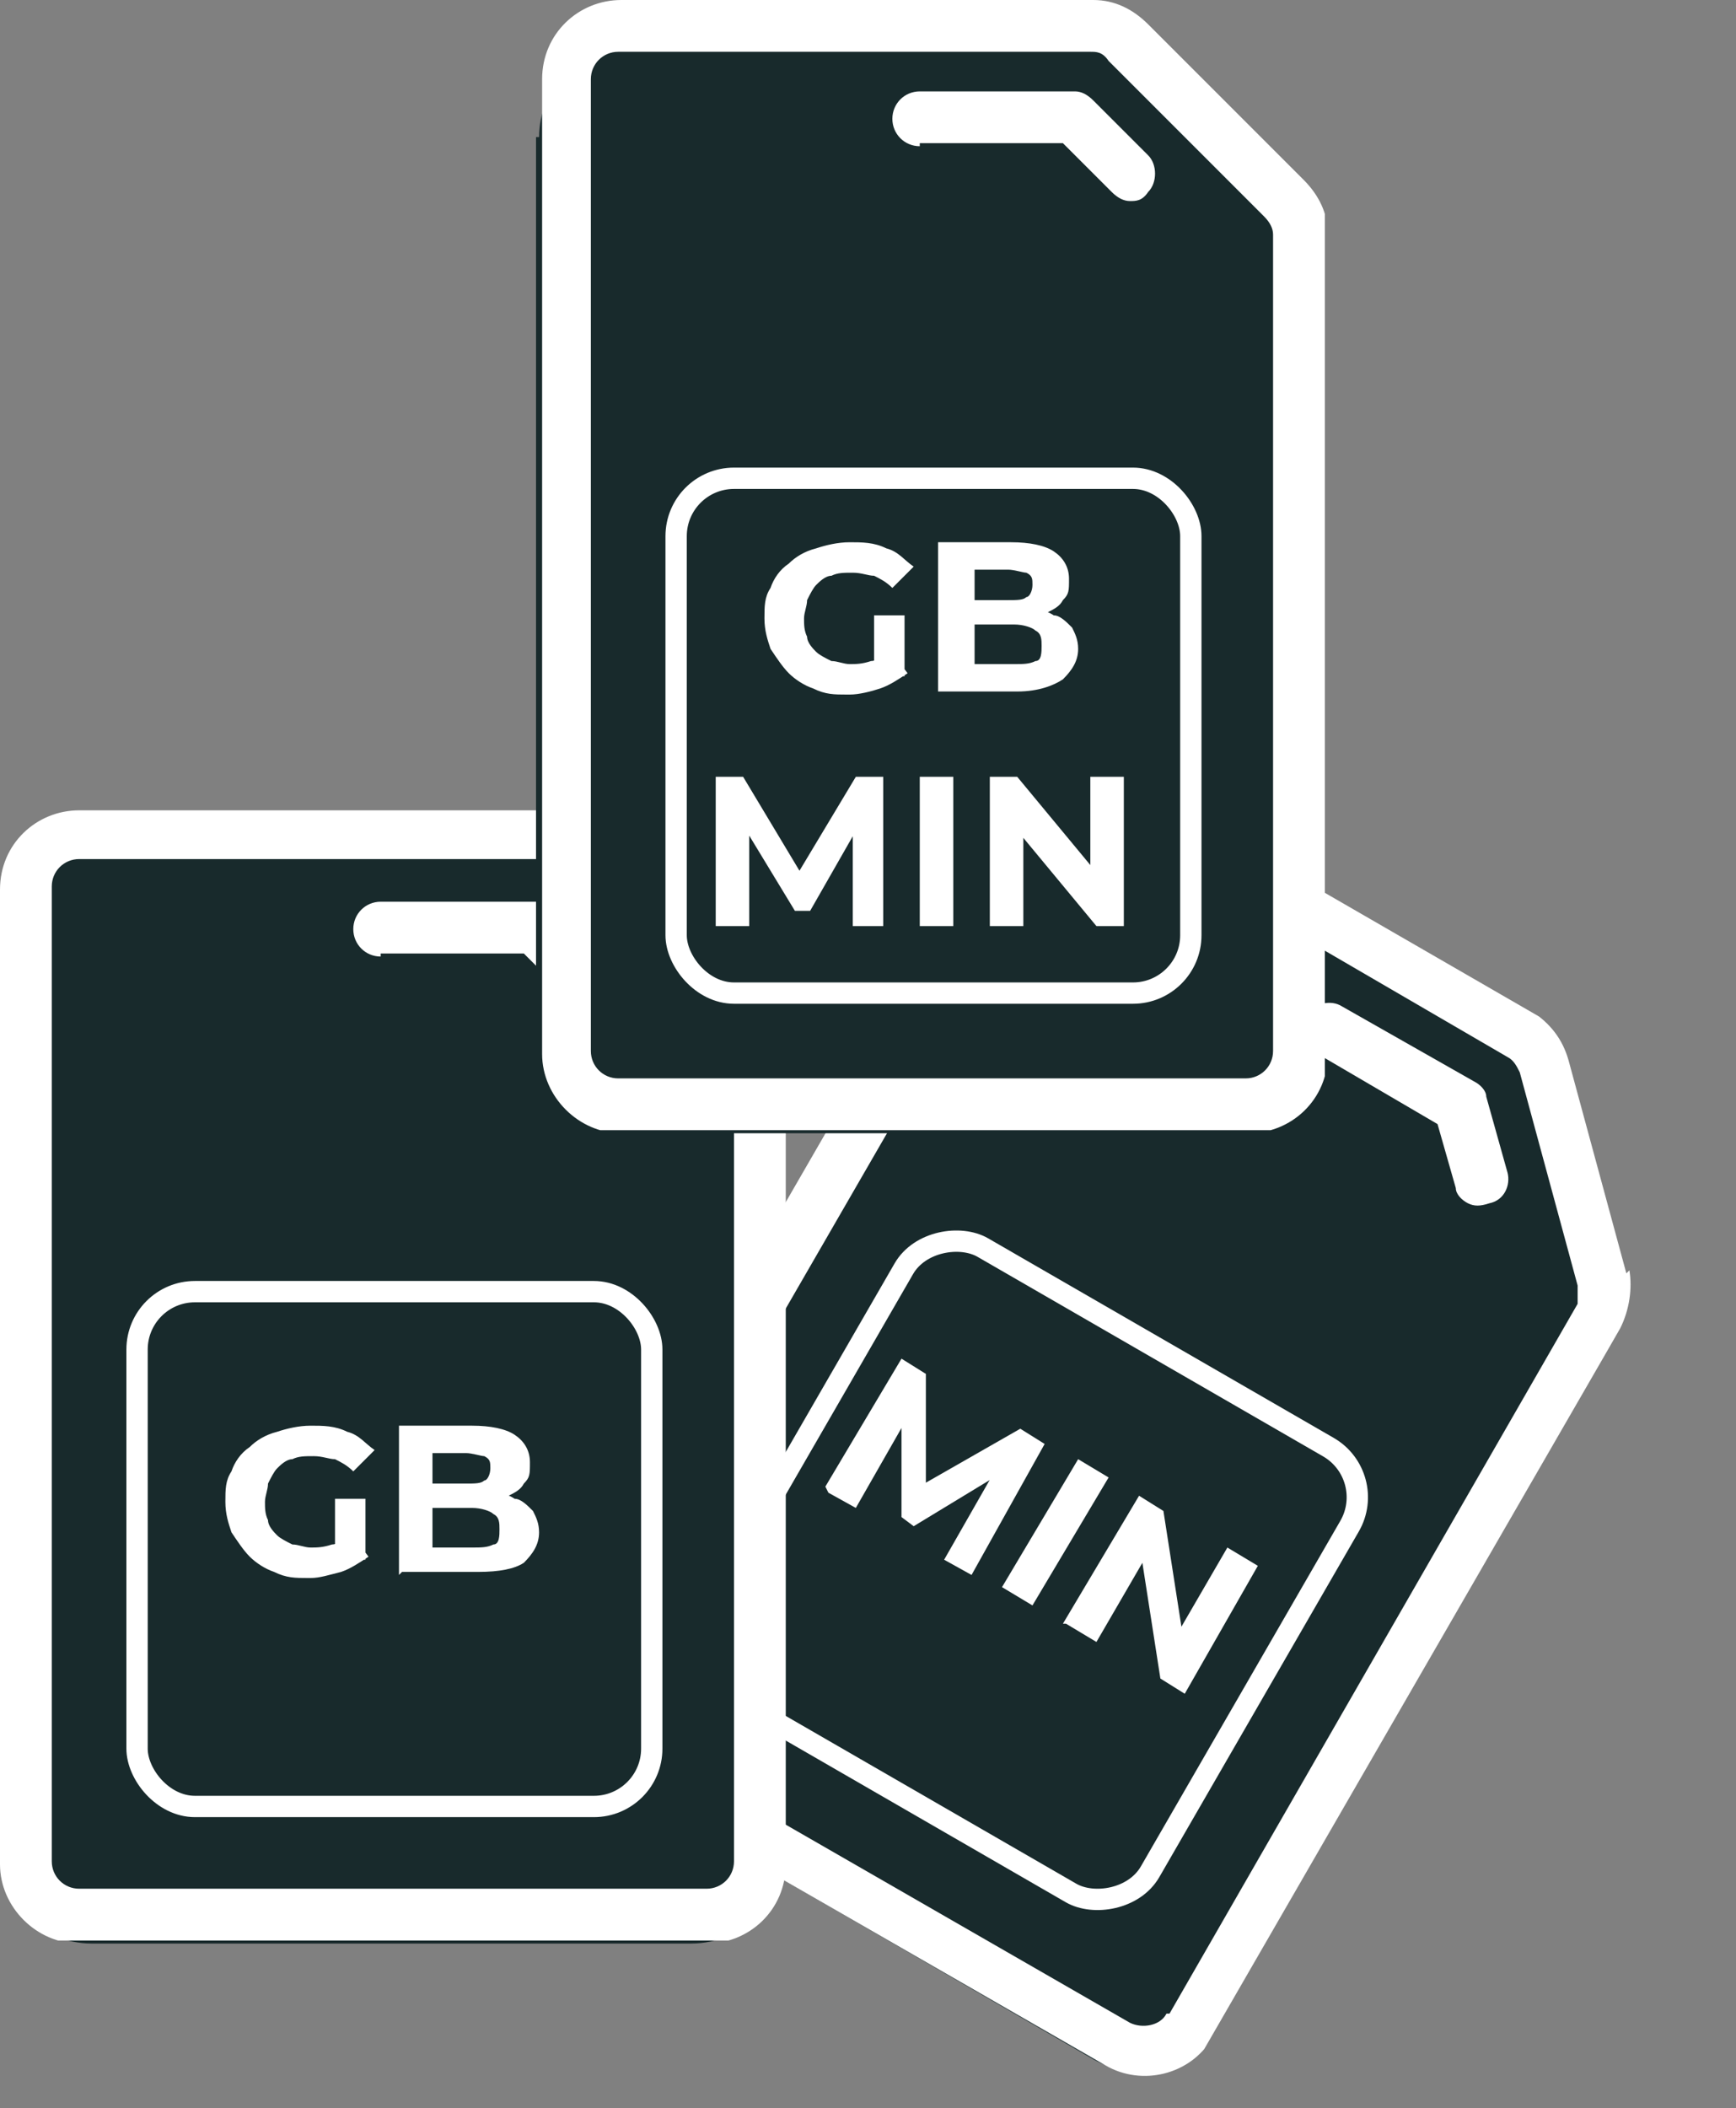
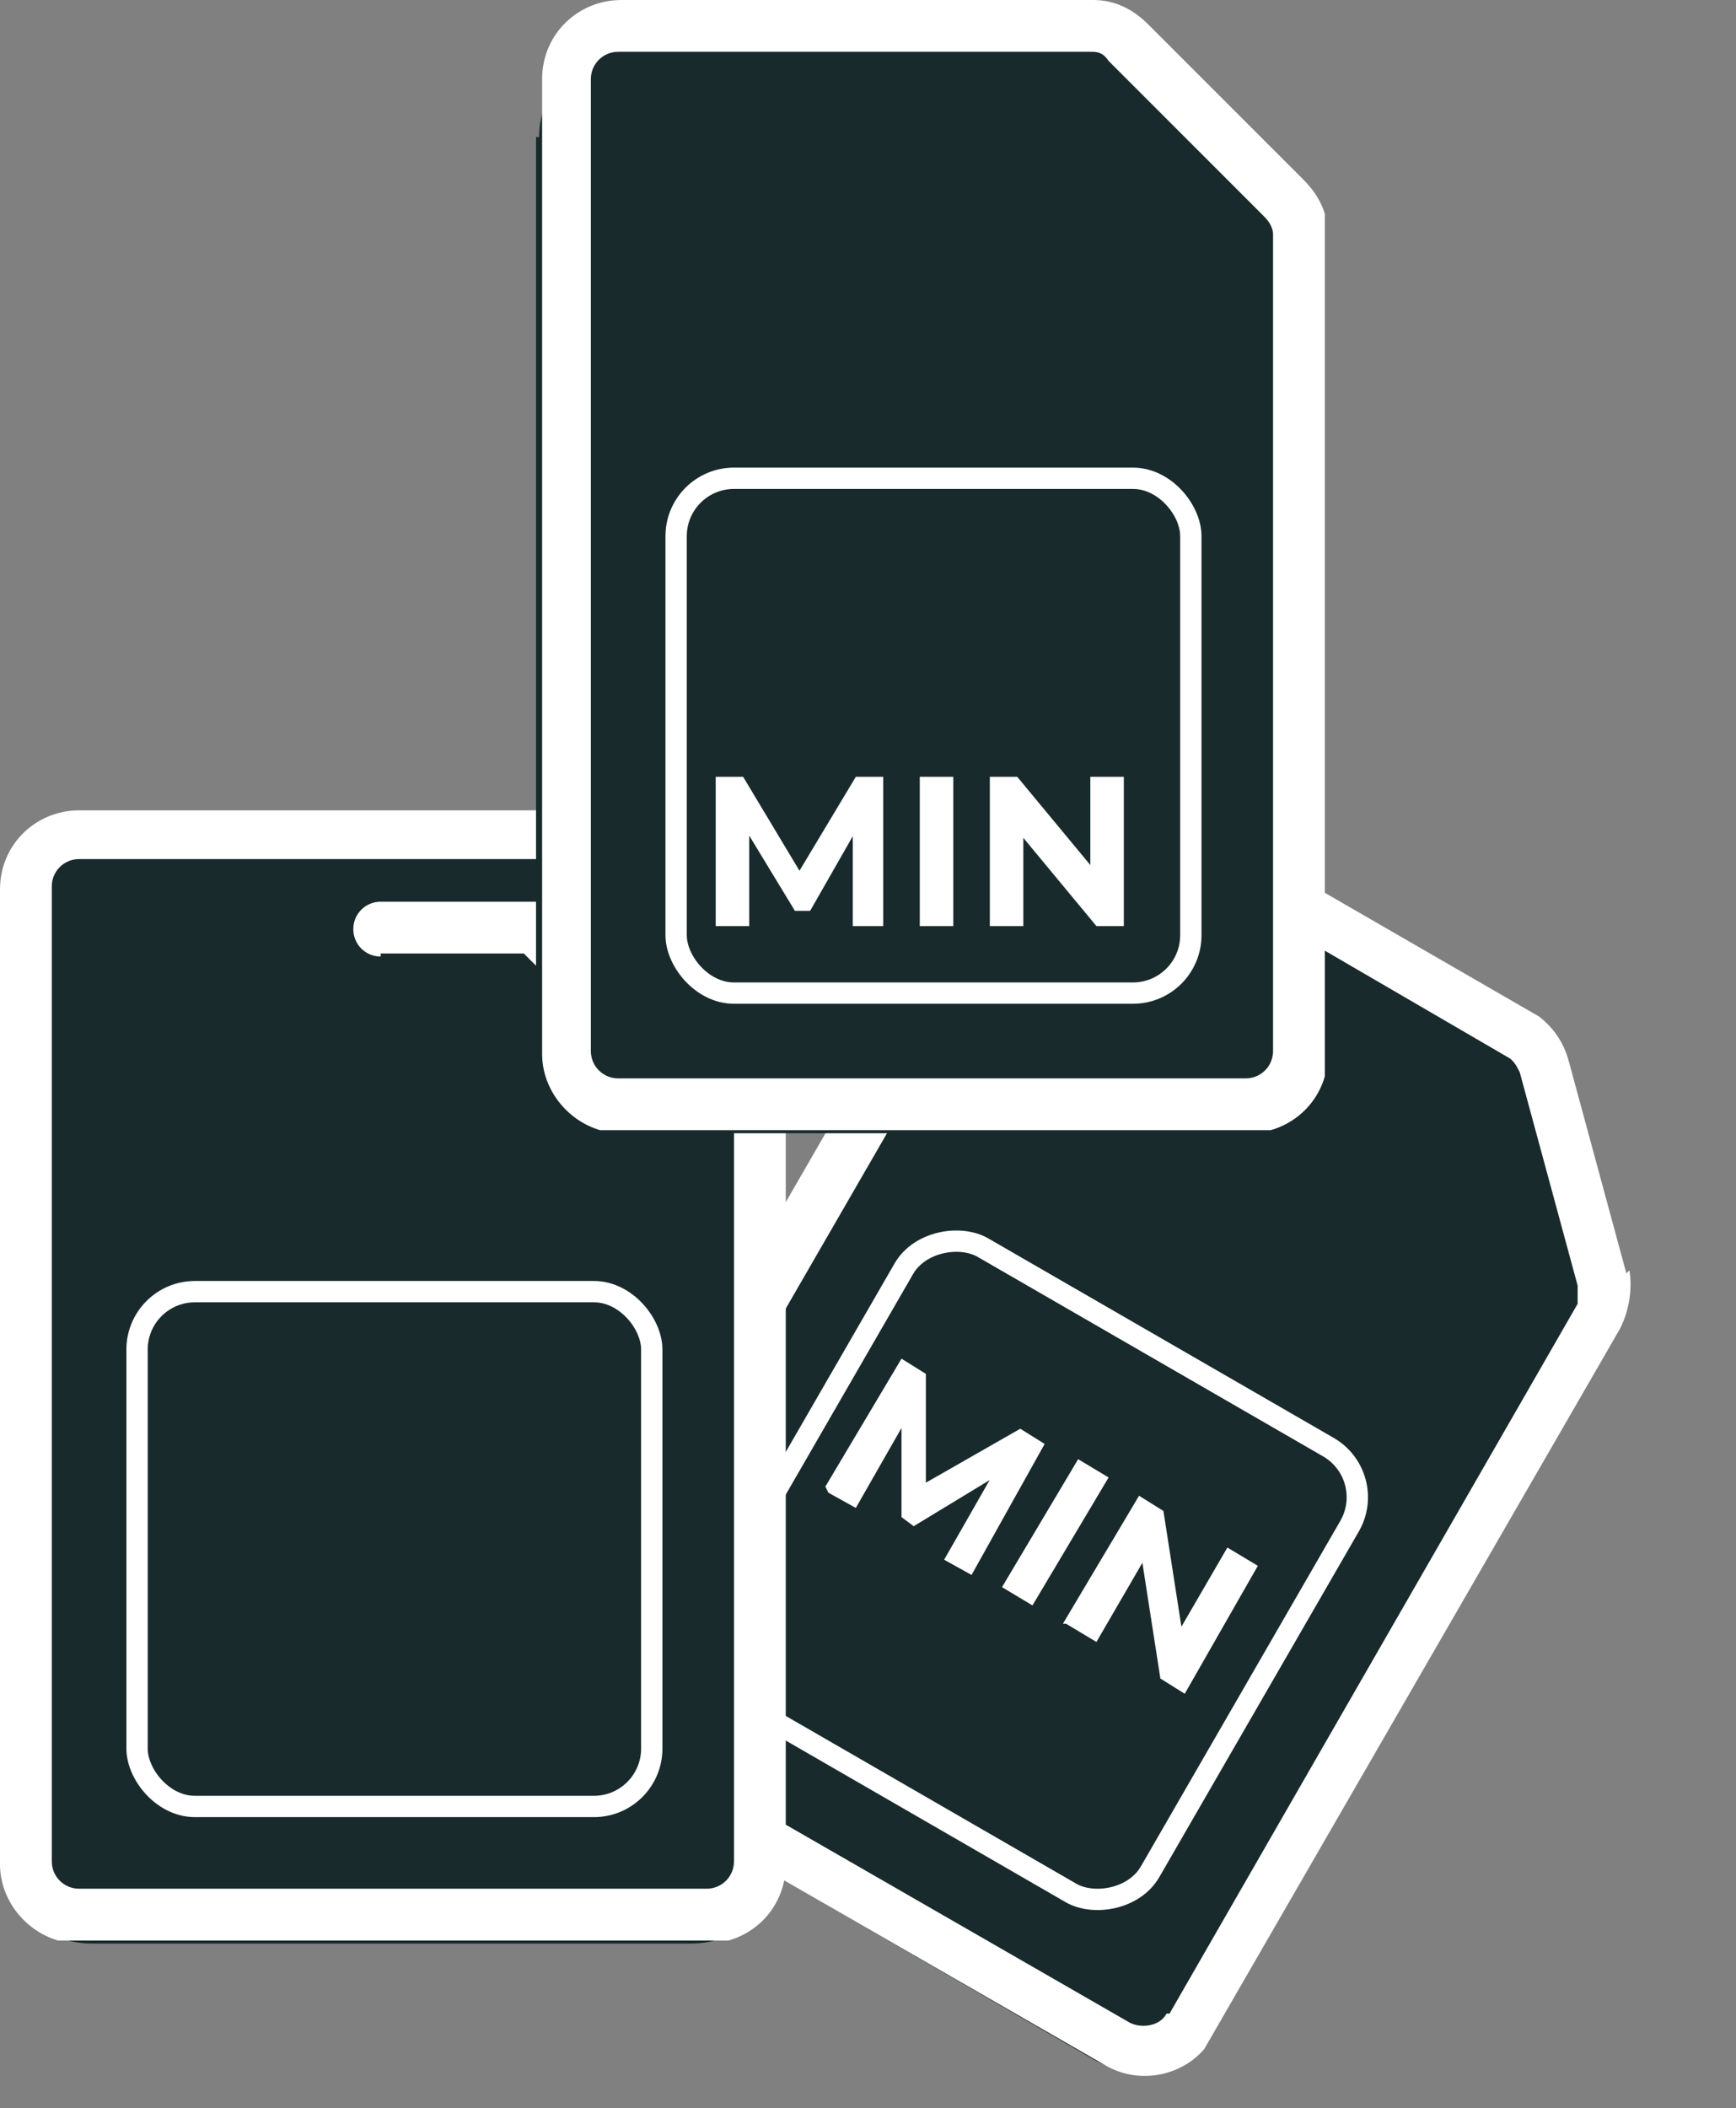
<svg xmlns="http://www.w3.org/2000/svg" id="Capa_1" version="1.1" viewBox="0 0 57 69.2">
  <rect x="0" y="0" width="57" height="69.2" fill="#808080" stroke="none" />
  <defs>
    <style>
      .st0 {
        stroke-miterlimit: 4;
        stroke-width: .7px;
      }

      .st0, .st1, .st2 {
        fill: none;
      }

      .st0, .st2 {
        stroke: #fff;
      }

      .st3 {
        fill: #fff;
      }

      .st4 {
        clip-path: url(#clippath-1);
      }

      .st2 {
        stroke-width: .7px;
      }

      .st5 {
        fill: #182a2c;
      }

      .st6 {
        clip-path: url(#clippath-2);
      }

      .st7 {
        clip-path: url(#clippath);
      }
    </style>
    <clipPath id="clippath">
      <rect class="st1" x="18" y="33.8" width="37.1" height="25.8" transform="translate(-22.2 55) rotate(-60)" />
    </clipPath>
    <clipPath id="clippath-1">
      <rect class="st1" y="26.6" width="25.8" height="37.1" />
    </clipPath>
    <clipPath id="clippath-2">
      <rect class="st1" x="17.7" width="25.8" height="37.1" />
    </clipPath>
  </defs>
  <path class="st5" d="M32.4,28c.8-1.4,2.5-1.9,4-1.2l12.9,6.7c.7.4,1.2,1,1.4,1.7l2,5.7c.3.8.2,1.6-.2,2.4l-12.5,23.1c-.8,1.5-2.7,2-4.1,1.2l-17.1-9.9c-1.4-.8-1.9-2.6-1.1-4.1l14.8-25.7Z" />
  <g class="st7">
    <g>
      <path class="st3" d="M53.4,41.8l-1.9-7c-.2-.7-.6-1.2-1.2-1.6l-13.4-7.8c-1.2-.7-2.8-.3-3.5.9l-16,27.7c-.7,1.2-.3,2.8,1,3.5l17.9,10.3c1.2.7,2.8.3,3.5-.9l13.4-23.3c.3-.6.4-1.3.3-1.9ZM38.3,66.1c-.2.4-.8.5-1.2.3l-17.9-10.3c-.4-.2-.6-.8-.3-1.2l16-27.7c.2-.4.8-.5,1.2-.3l13.4,7.8c.2.1.3.3.4.5l1.9,7c0,.2,0,.5,0,.6l-13.4,23.3Z" />
-       <path class="st3" d="M43.1,34.5l4.1,2.4.6,2.1c0,.2.2.4.4.5.2.1.4.1.7,0,.5-.1.7-.6.6-1l-.7-2.5c0-.2-.2-.4-.4-.5l-4.4-2.5c-.4-.2-.9,0-1.2.3-.2.4,0,.9.3,1.2h0Z" />
      <rect class="st0" x="25.3" y="43.1" width="16.9" height="16.9" rx="1.9" ry="1.9" transform="translate(-27.8 55) rotate(-60)" />
      <path class="st3" d="M27.1,48.8l2.5-4.2.8.5v4c0,0-.4-.2-.4-.2l3.5-2,.8.5-2.4,4.3-.9-.5,1.6-2.8h.2c0,0-2.8,1.7-2.8,1.7l-.4-.3v-3.2c0,0,.1.1.1.1l-1.6,2.8-.9-.5ZM32.9,52.1l2.5-4.2,1,.6-2.5,4.2-1-.6ZM34.9,53.3l2.5-4.2.8.5.7,4.5-.4-.2,1.8-3.1,1,.6-2.4,4.2-.8-.5-.7-4.5.4.2-1.8,3.1-1-.6Z" />
    </g>
  </g>
  <path class="st5" d="M0,31.1c0-1.6,1.3-2.9,2.8-3l14.5-.6c.8,0,1.5.2,2.1.7l4.6,4c.6.5,1,1.3,1,2.2l.7,26.3c0,1.7-1.3,3.1-3,3.1H3c-1.6,0-3-1.3-3-3v-29.6Z" />
  <g class="st4">
    <g>
      <path class="st3" d="M25,32.5l-5.1-5.1c-.5-.5-1.1-.8-1.8-.8H2.6c-1.4,0-2.6,1.1-2.6,2.6v32c0,1.4,1.2,2.6,2.6,2.6h20.6c1.4,0,2.6-1.1,2.6-2.6v-26.8c0-.7-.3-1.3-.8-1.8ZM24.1,61.1c0,.5-.4.9-.9.9H2.6c-.5,0-.9-.4-.9-.9v-32c0-.5.4-.9.9-.9h15.5c.2,0,.4,0,.6.3l5.1,5.1c.2.2.3.4.3.6v26.8Z" />
      <path class="st3" d="M12.5,31.3h4.7l1.6,1.6c.2.2.4.3.6.3s.4,0,.6-.3c.3-.3.3-.9,0-1.2l-1.8-1.8c-.2-.2-.4-.3-.6-.3h-5.1c-.5,0-.9.4-.9.9s.4.9.9.9h0Z" />
      <rect class="st2" x="4.5" y="42.4" width="16.9" height="16.9" rx="1.9" ry="1.9" />
-       <path class="st3" d="M10.1,51.8c-.4,0-.7,0-1.1-.2-.3-.1-.6-.3-.8-.5-.2-.2-.4-.5-.6-.8-.1-.3-.2-.6-.2-1s0-.7.2-1c.1-.3.3-.6.6-.8.2-.2.5-.4.9-.5.3-.1.7-.2,1.1-.2s.8,0,1.2.2c.4.1.6.4.9.6l-.7.7c-.2-.2-.4-.3-.6-.4-.2,0-.4-.1-.7-.1s-.5,0-.7.1c-.2,0-.4.2-.5.3-.1.1-.2.3-.3.5,0,.2-.1.4-.1.6s0,.4.1.6c0,.2.2.4.3.5.1.1.3.2.5.3.2,0,.4.1.6.1s.4,0,.7-.1c.2,0,.4-.2.6-.4l.6.8c-.3.2-.6.4-.9.5-.4.1-.7.2-1,.2ZM11,51v-1.8h1v2h-1ZM13.1,51.7v-4.9h2.4c.6,0,1.1.1,1.4.3.3.2.5.5.5.9s0,.5-.2.7c-.1.2-.3.3-.5.4-.2.1-.5.2-.8.2v-.3c.4,0,.7,0,1,.2.2,0,.4.2.6.4.1.2.2.4.2.7,0,.4-.2.7-.5,1-.3.2-.8.3-1.5.3h-2.5ZM14.2,50.8h1.3c.3,0,.5,0,.7-.1.2,0,.2-.3.2-.5s0-.4-.2-.5c-.1-.1-.4-.2-.7-.2h-1.4v-.8h1.2c.3,0,.5,0,.6-.1.1,0,.2-.2.2-.4s0-.3-.2-.4c-.1,0-.4-.1-.6-.1h-1.1v3.2Z" />
    </g>
  </g>
  <path class="st5" d="M17.7,4.5c0-1.6,1.3-2.9,2.8-3l14.5-.6c.8,0,1.5.2,2.1.7l4.6,4c.6.5,1,1.3,1,2.2l.7,26.3c0,1.7-1.3,3.1-3,3.1h-19.8c-1.6,0-3-1.3-3-3V4.5Z" />
  <g class="st6">
    <g>
-       <path class="st3" d="M42.8,5.9l-5.1-5.1c-.5-.5-1.1-.8-1.8-.8h-15.5c-1.4,0-2.6,1.1-2.6,2.6v32c0,1.4,1.2,2.6,2.6,2.6h20.6c1.4,0,2.6-1.1,2.6-2.6V7.7c0-.7-.3-1.3-.8-1.8ZM41.8,34.5c0,.5-.4.9-.9.9h-20.6c-.5,0-.9-.4-.9-.9V2.6c0-.5.4-.9.9-.9h15.5c.2,0,.4,0,.6.3l5.1,5.1c.2.2.3.4.3.6v26.8Z" />
-       <path class="st3" d="M30.2,4.7h4.7l1.6,1.6c.2.2.4.3.6.3s.4,0,.6-.3c.3-.3.3-.9,0-1.2l-1.8-1.8c-.2-.2-.4-.3-.6-.3h-5.1c-.5,0-.9.4-.9.9s.4.9.9.9h0Z" />
+       <path class="st3" d="M42.8,5.9l-5.1-5.1c-.5-.5-1.1-.8-1.8-.8h-15.5c-1.4,0-2.6,1.1-2.6,2.6v32c0,1.4,1.2,2.6,2.6,2.6h20.6c1.4,0,2.6-1.1,2.6-2.6V7.7c0-.7-.3-1.3-.8-1.8ZM41.8,34.5c0,.5-.4.9-.9.9h-20.6c-.5,0-.9-.4-.9-.9V2.6c0-.5.4-.9.9-.9h15.5c.2,0,.4,0,.6.3l5.1,5.1c.2.2.3.4.3.6v26.8" />
      <rect class="st2" x="22.2" y="15.7" width="16.9" height="16.9" rx="1.9" ry="1.9" />
-       <path class="st3" d="M27.8,22.8c-.4,0-.7,0-1.1-.2-.3-.1-.6-.3-.8-.5-.2-.2-.4-.5-.6-.8-.1-.3-.2-.6-.2-1s0-.7.2-1c.1-.3.3-.6.6-.8.2-.2.5-.4.9-.5.3-.1.7-.2,1.1-.2s.8,0,1.2.2c.4.1.6.4.9.6l-.7.7c-.2-.2-.4-.3-.6-.4-.2,0-.4-.1-.7-.1s-.5,0-.7.1c-.2,0-.4.2-.5.3-.1.1-.2.3-.3.5,0,.2-.1.4-.1.6s0,.4.1.6c0,.2.2.4.3.5.1.1.3.2.5.3.2,0,.4.1.6.1s.4,0,.7-.1c.2,0,.4-.2.6-.4l.6.8c-.3.2-.6.4-.9.5-.3.1-.7.2-1,.2ZM28.7,22v-1.8h1v2h-1ZM30.8,22.7v-4.9h2.4c.6,0,1.1.1,1.4.3.3.2.5.5.5.9s0,.5-.2.7c-.1.2-.3.3-.5.4-.2.1-.5.2-.8.2v-.3c.4,0,.7,0,1,.2.2,0,.4.2.6.4.1.2.2.4.2.7,0,.4-.2.7-.5,1-.3.2-.8.4-1.5.4h-2.5ZM32,21.8h1.3c.3,0,.5,0,.7-.1.2,0,.2-.3.2-.5s0-.4-.2-.5c-.1-.1-.4-.2-.7-.2h-1.4v-.8h1.2c.3,0,.5,0,.6-.1.1,0,.2-.2.2-.4s0-.3-.2-.4c-.1,0-.4-.1-.6-.1h-1.1v3.2Z" />
      <path class="st3" d="M23.5,30.4v-4.9h.9l2.1,3.5h-.5l2.1-3.5h.9v4.9s-1,0-1,0v-3.3s.2,0,.2,0l-1.6,2.8h-.5l-1.7-2.8h.2v3.3h-1.1ZM30.2,30.4v-4.9h1.1v4.9h-1.1ZM32.5,30.4v-4.9h.9l2.9,3.5h-.5v-3.5h1.1v4.9h-.9l-2.9-3.5h.5v3.5h-1.1Z" />
    </g>
  </g>
</svg>